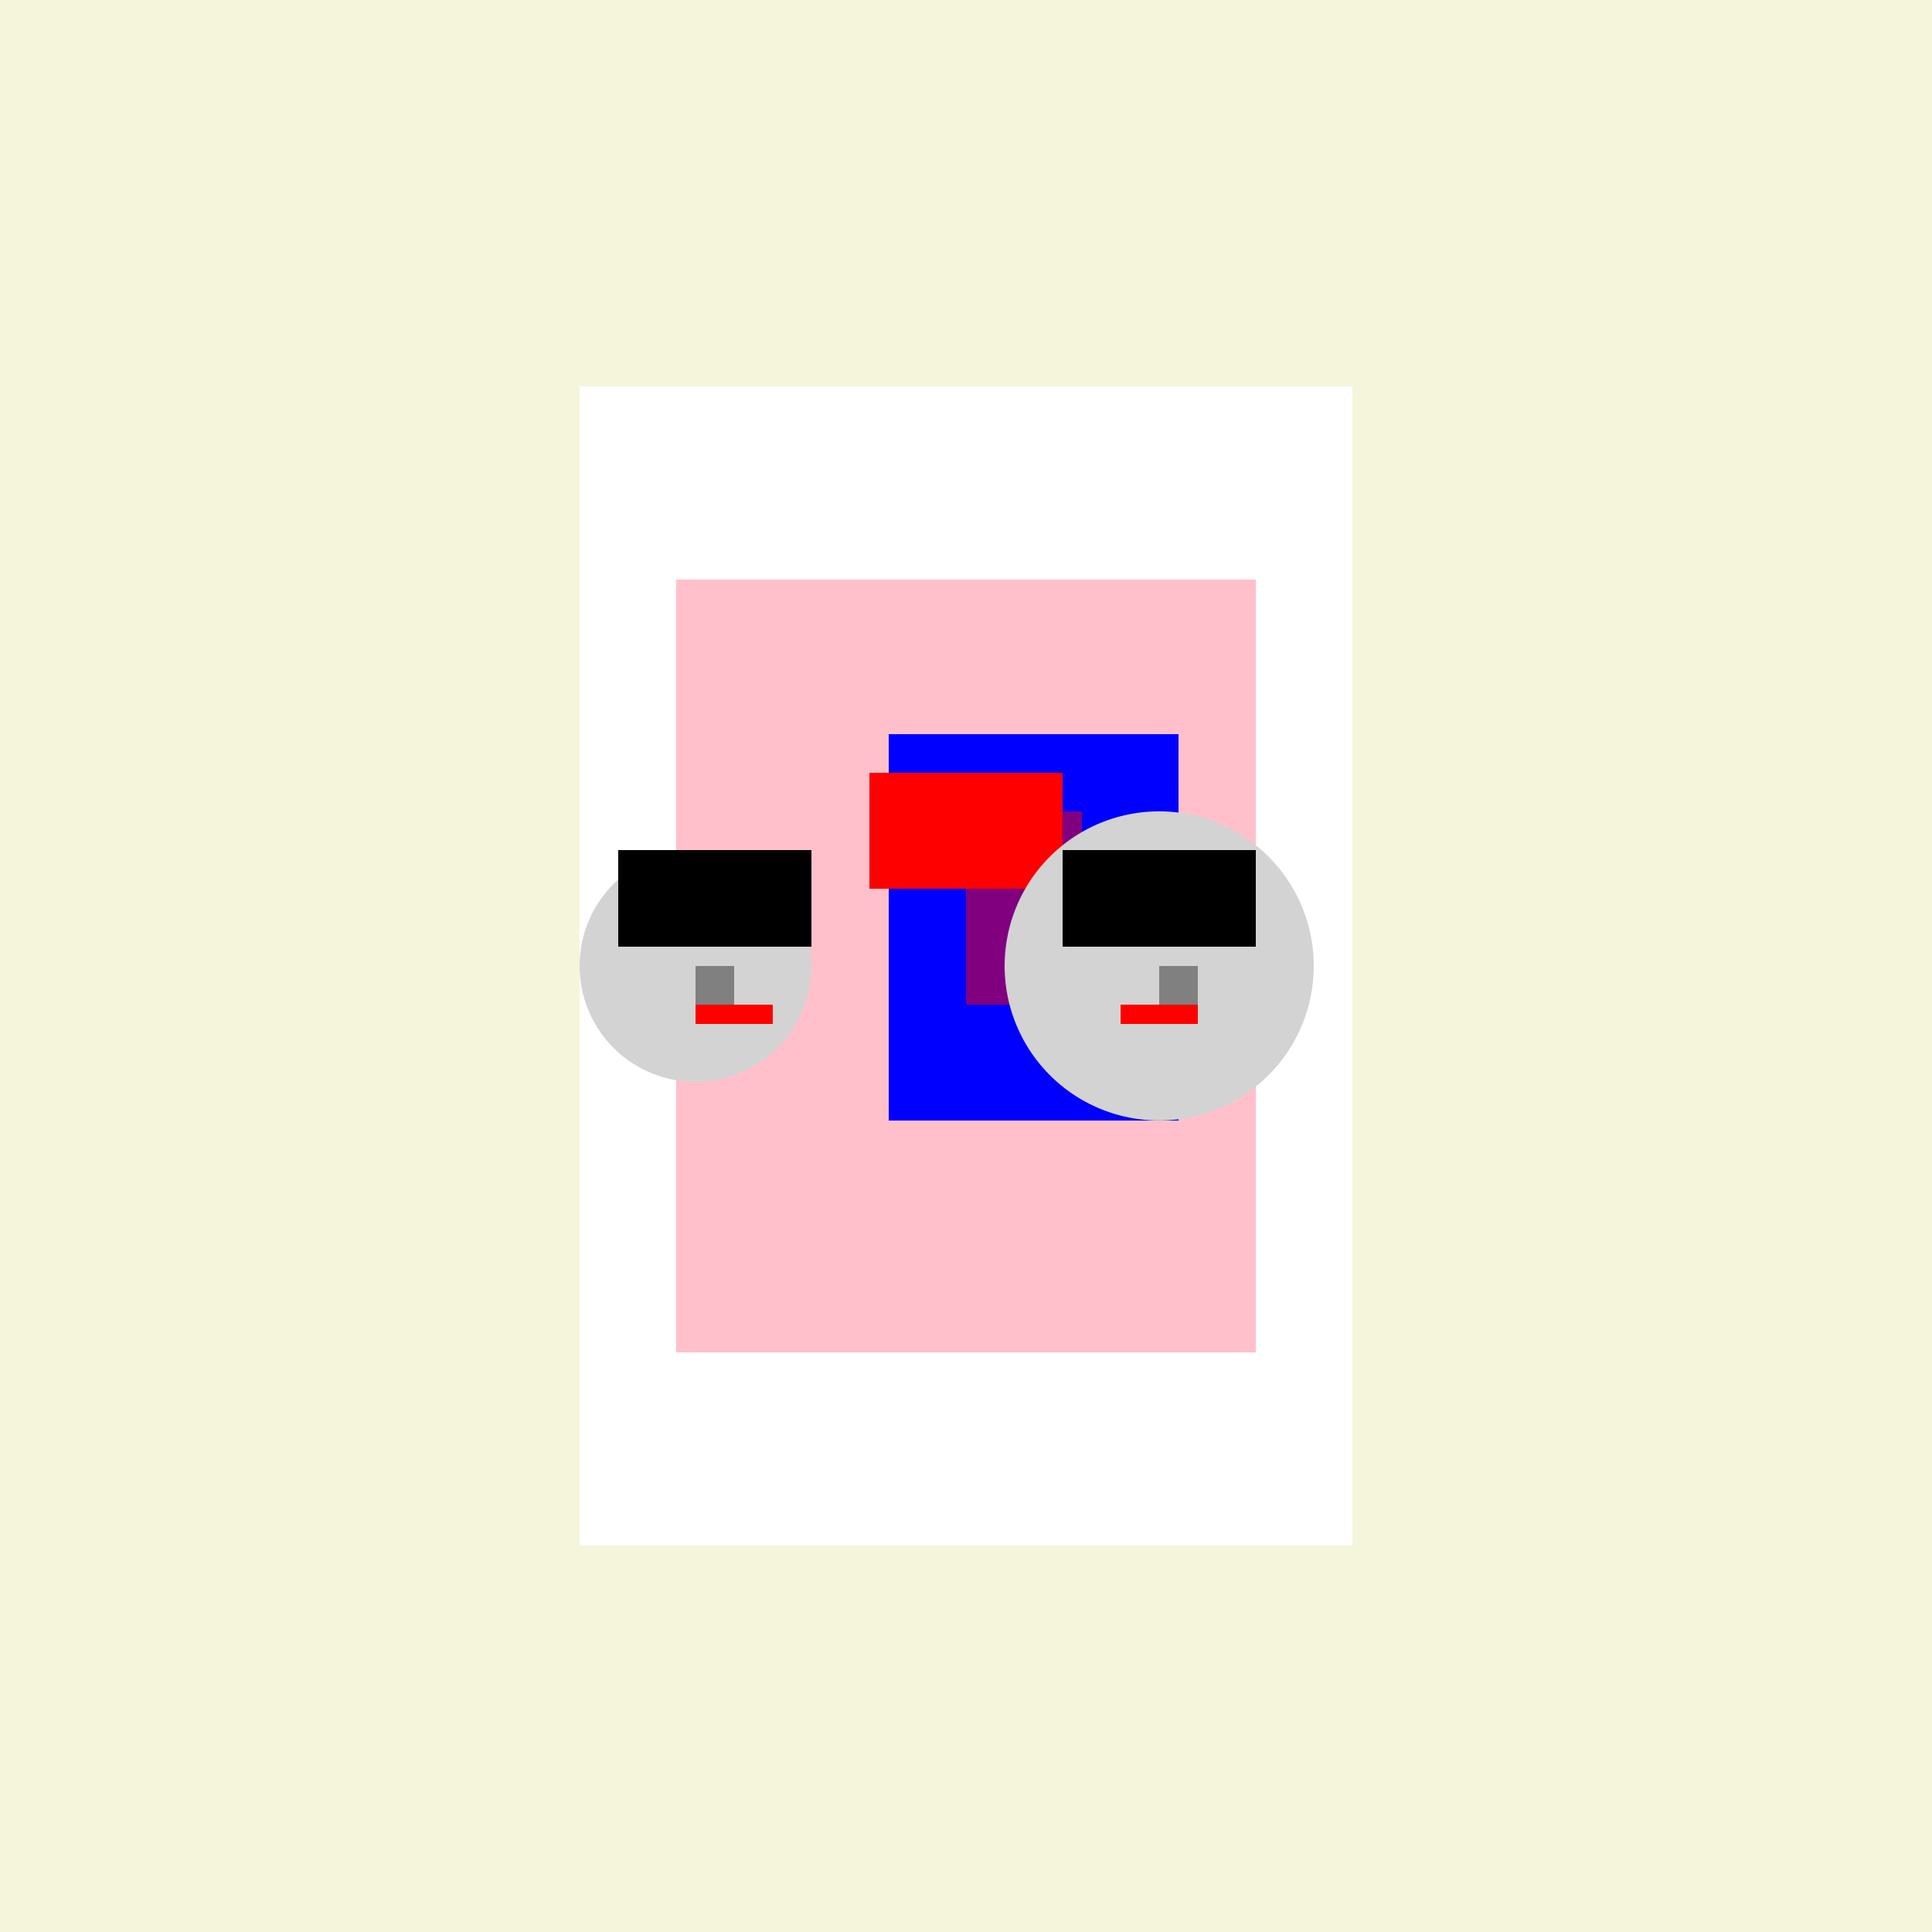
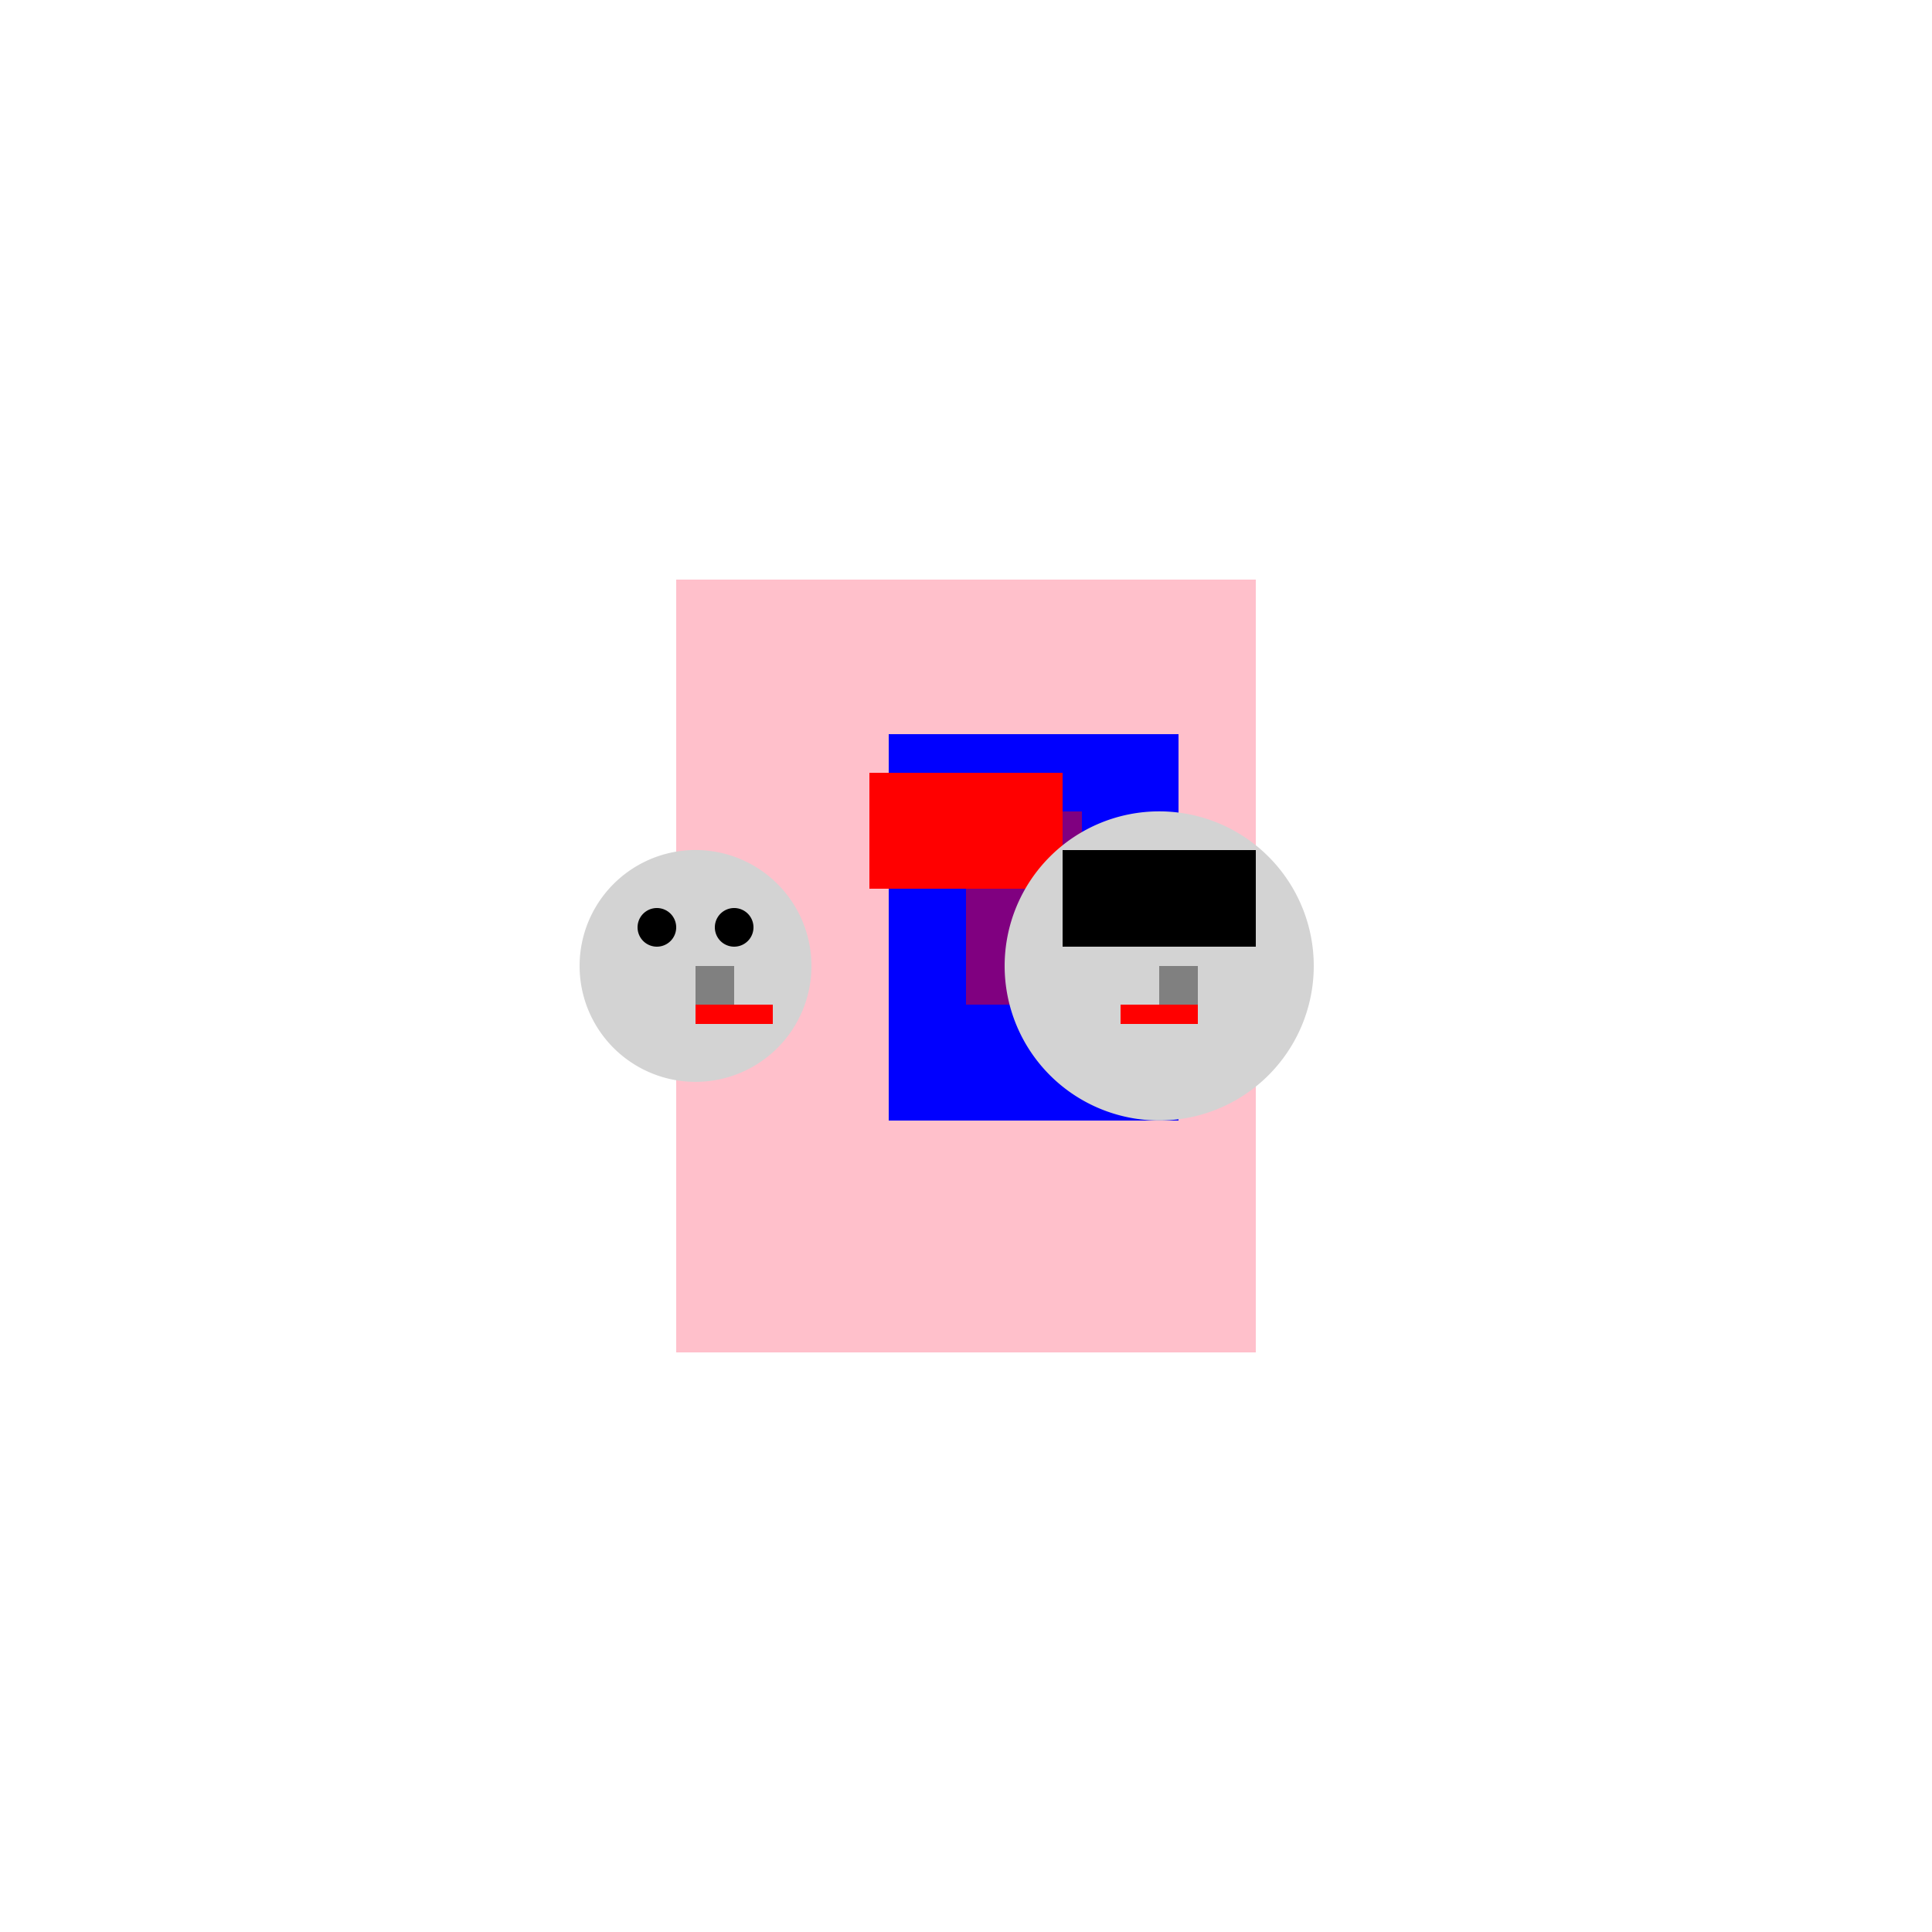
<svg xmlns="http://www.w3.org/2000/svg" width="500" height="500">
  <defs />
  <g>
-     <rect fill="beige" stroke="none" x="0" y="0" width="512" height="512" />
    <rect fill="white" stroke="none" x="150" y="100" width="200" height="300" />
    <rect fill="pink" stroke="none" x="175" y="150" width="150" height="200" />
    <rect fill="blue" stroke="none" x="230" y="190" width="75" height="100" />
    <rect fill="purple" stroke="none" x="250" y="210" width="30" height="50" />
    <rect fill="red" stroke="none" x="225" y="200" width="50" height="30" />
    <path fill="lightgray" stroke="none" paint-order="stroke fill markers" d=" M 340 250 A 40 40 0 1 1 340 249.96" />
    <path fill="lightgray" stroke="none" paint-order="stroke fill markers" d=" M 210 250 A 30 30 0 1 1 210 249.97" />
    <path fill="black" stroke="none" paint-order="stroke fill markers" d=" M 295 240 A 5 5 0 1 1 295 239.995" />
    <path fill="black" stroke="none" paint-order="stroke fill markers" d=" M 315 240 A 5 5 0 1 1 315 239.995" />
    <path fill="black" stroke="none" paint-order="stroke fill markers" d=" M 175 240 A 5 5 0 1 1 175 239.995" />
    <path fill="black" stroke="none" paint-order="stroke fill markers" d=" M 195 240 A 5 5 0 1 1 195 239.995" />
    <rect fill="gray" stroke="none" x="300" y="250" width="10" height="10" />
    <rect fill="gray" stroke="none" x="180" y="250" width="10" height="10" />
    <rect fill="red" stroke="none" x="290" y="260" width="20" height="5" />
    <rect fill="red" stroke="none" x="180" y="260" width="20" height="5" />
    <rect fill="black" stroke="none" x="275" y="220" width="50" height="25" />
-     <rect fill="black" stroke="none" x="160" y="220" width="50" height="25" />
  </g>
</svg>